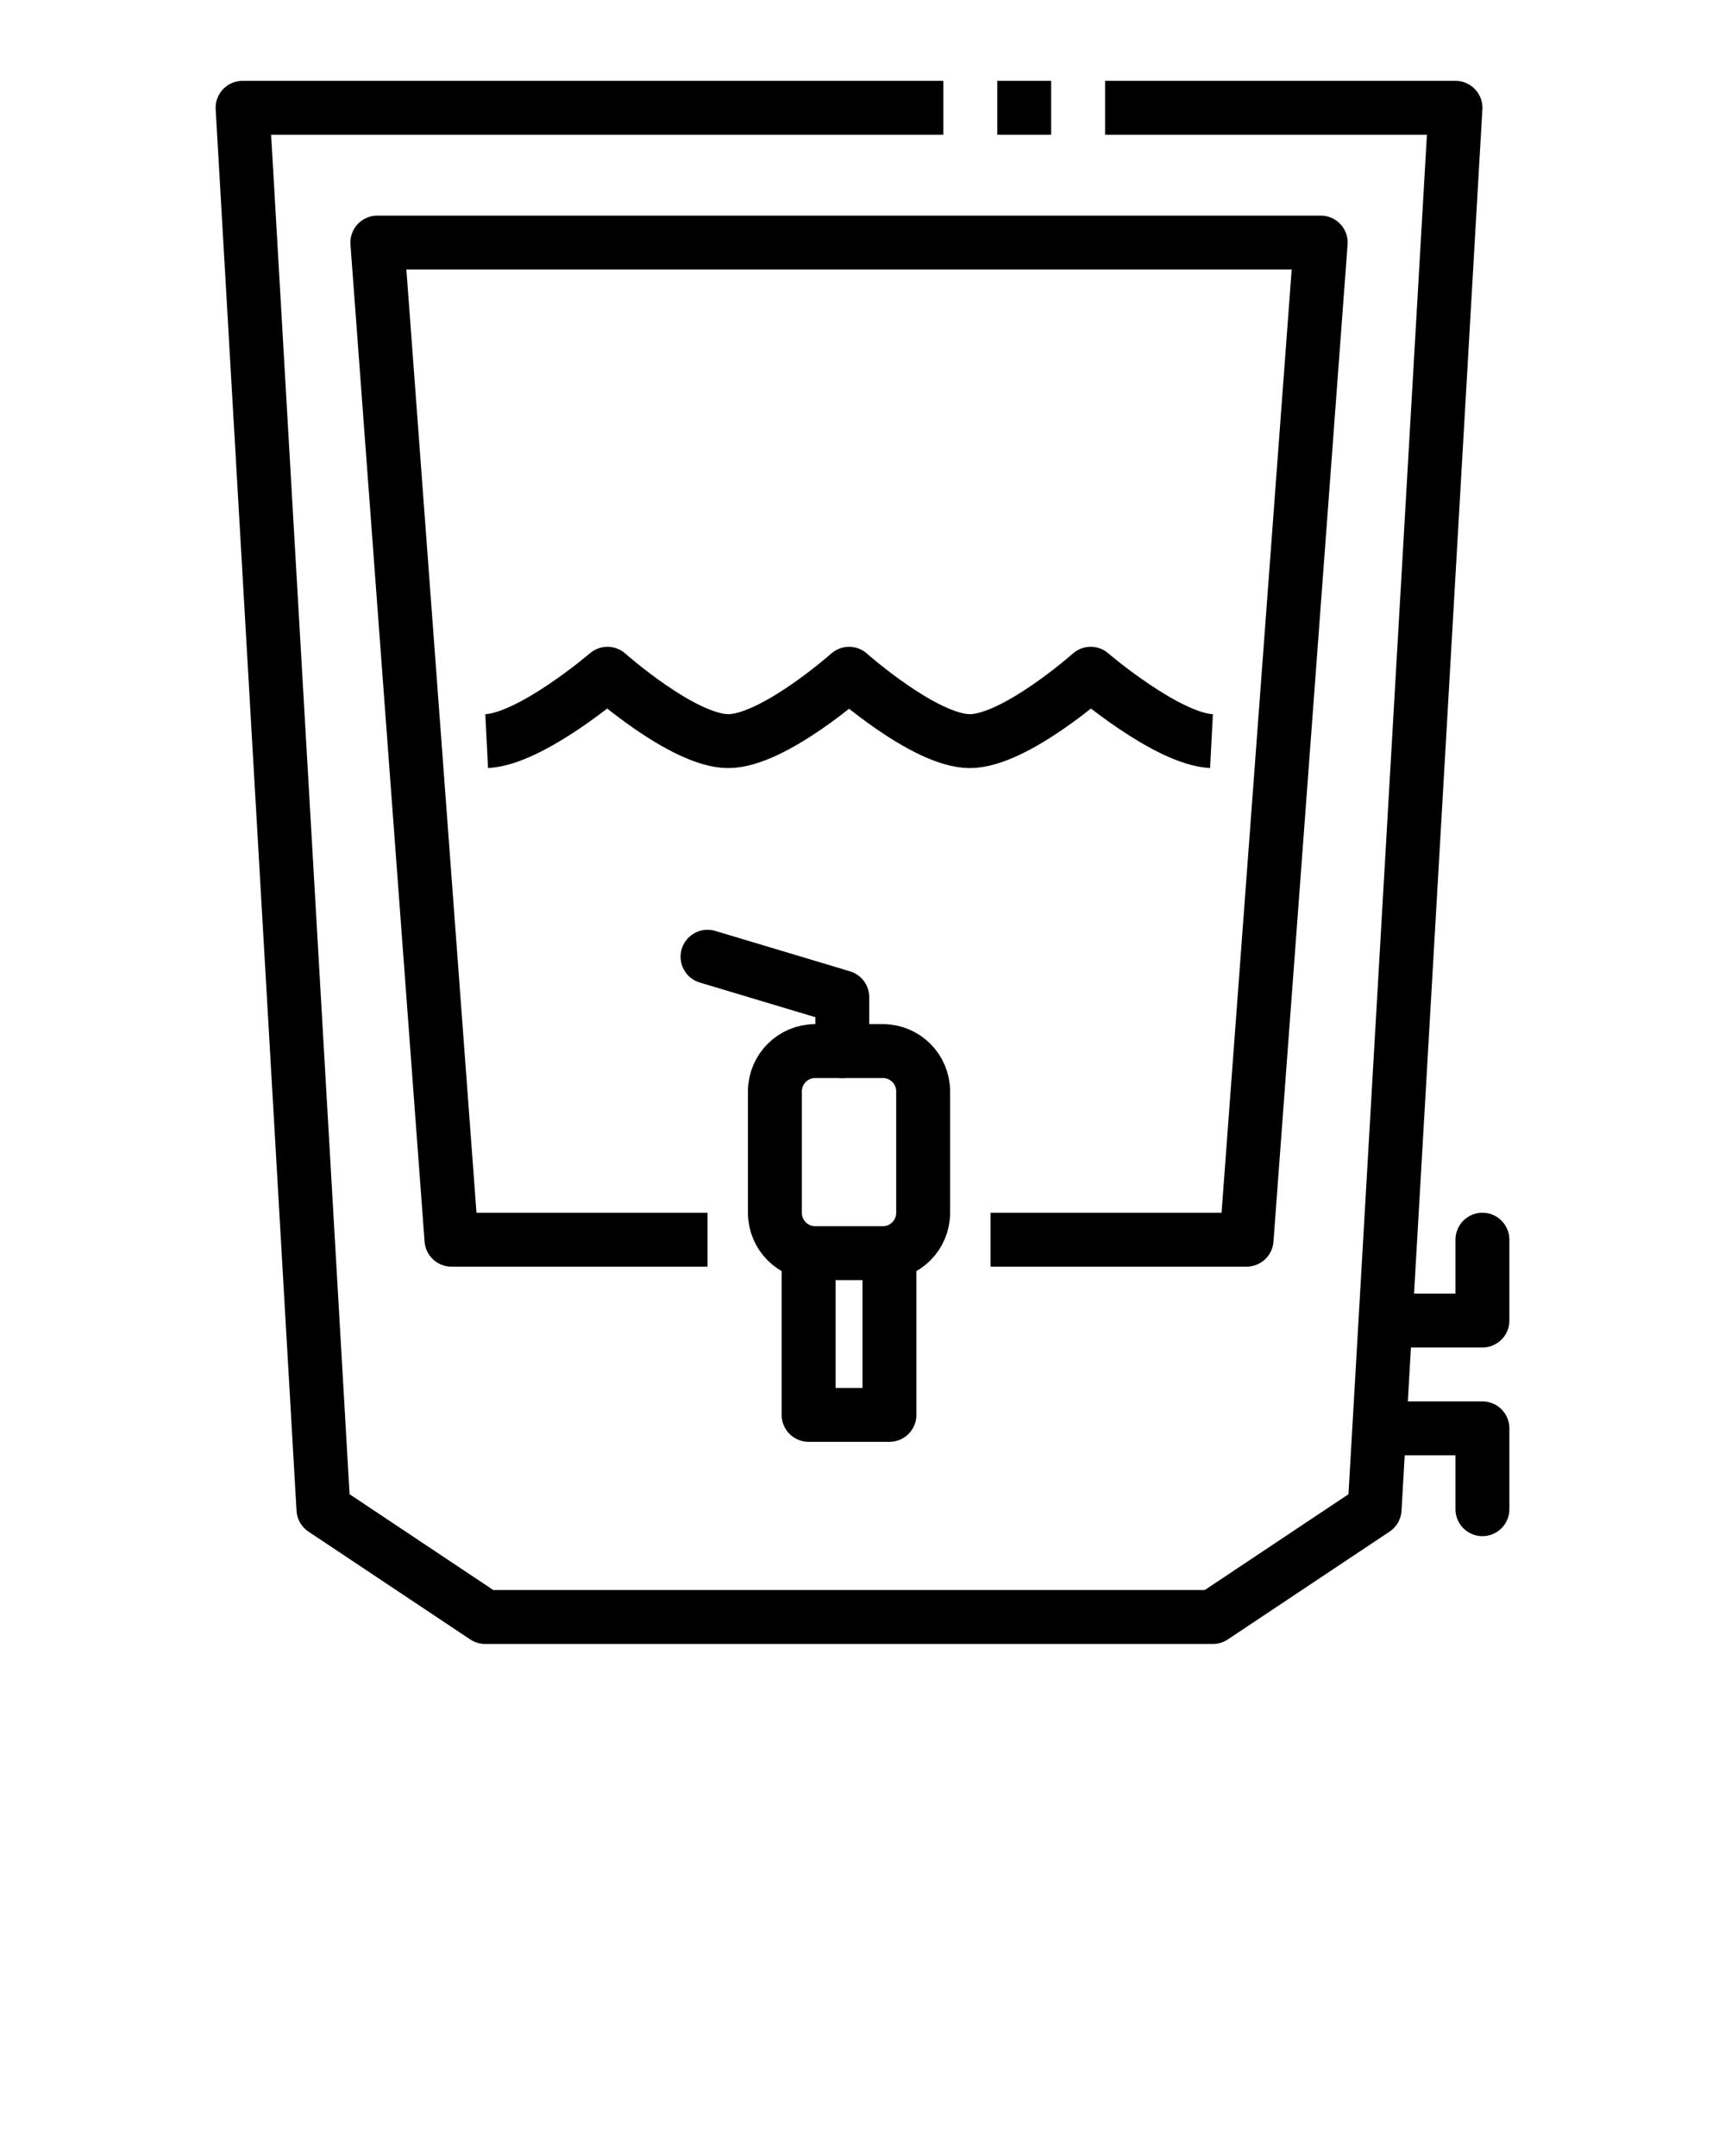
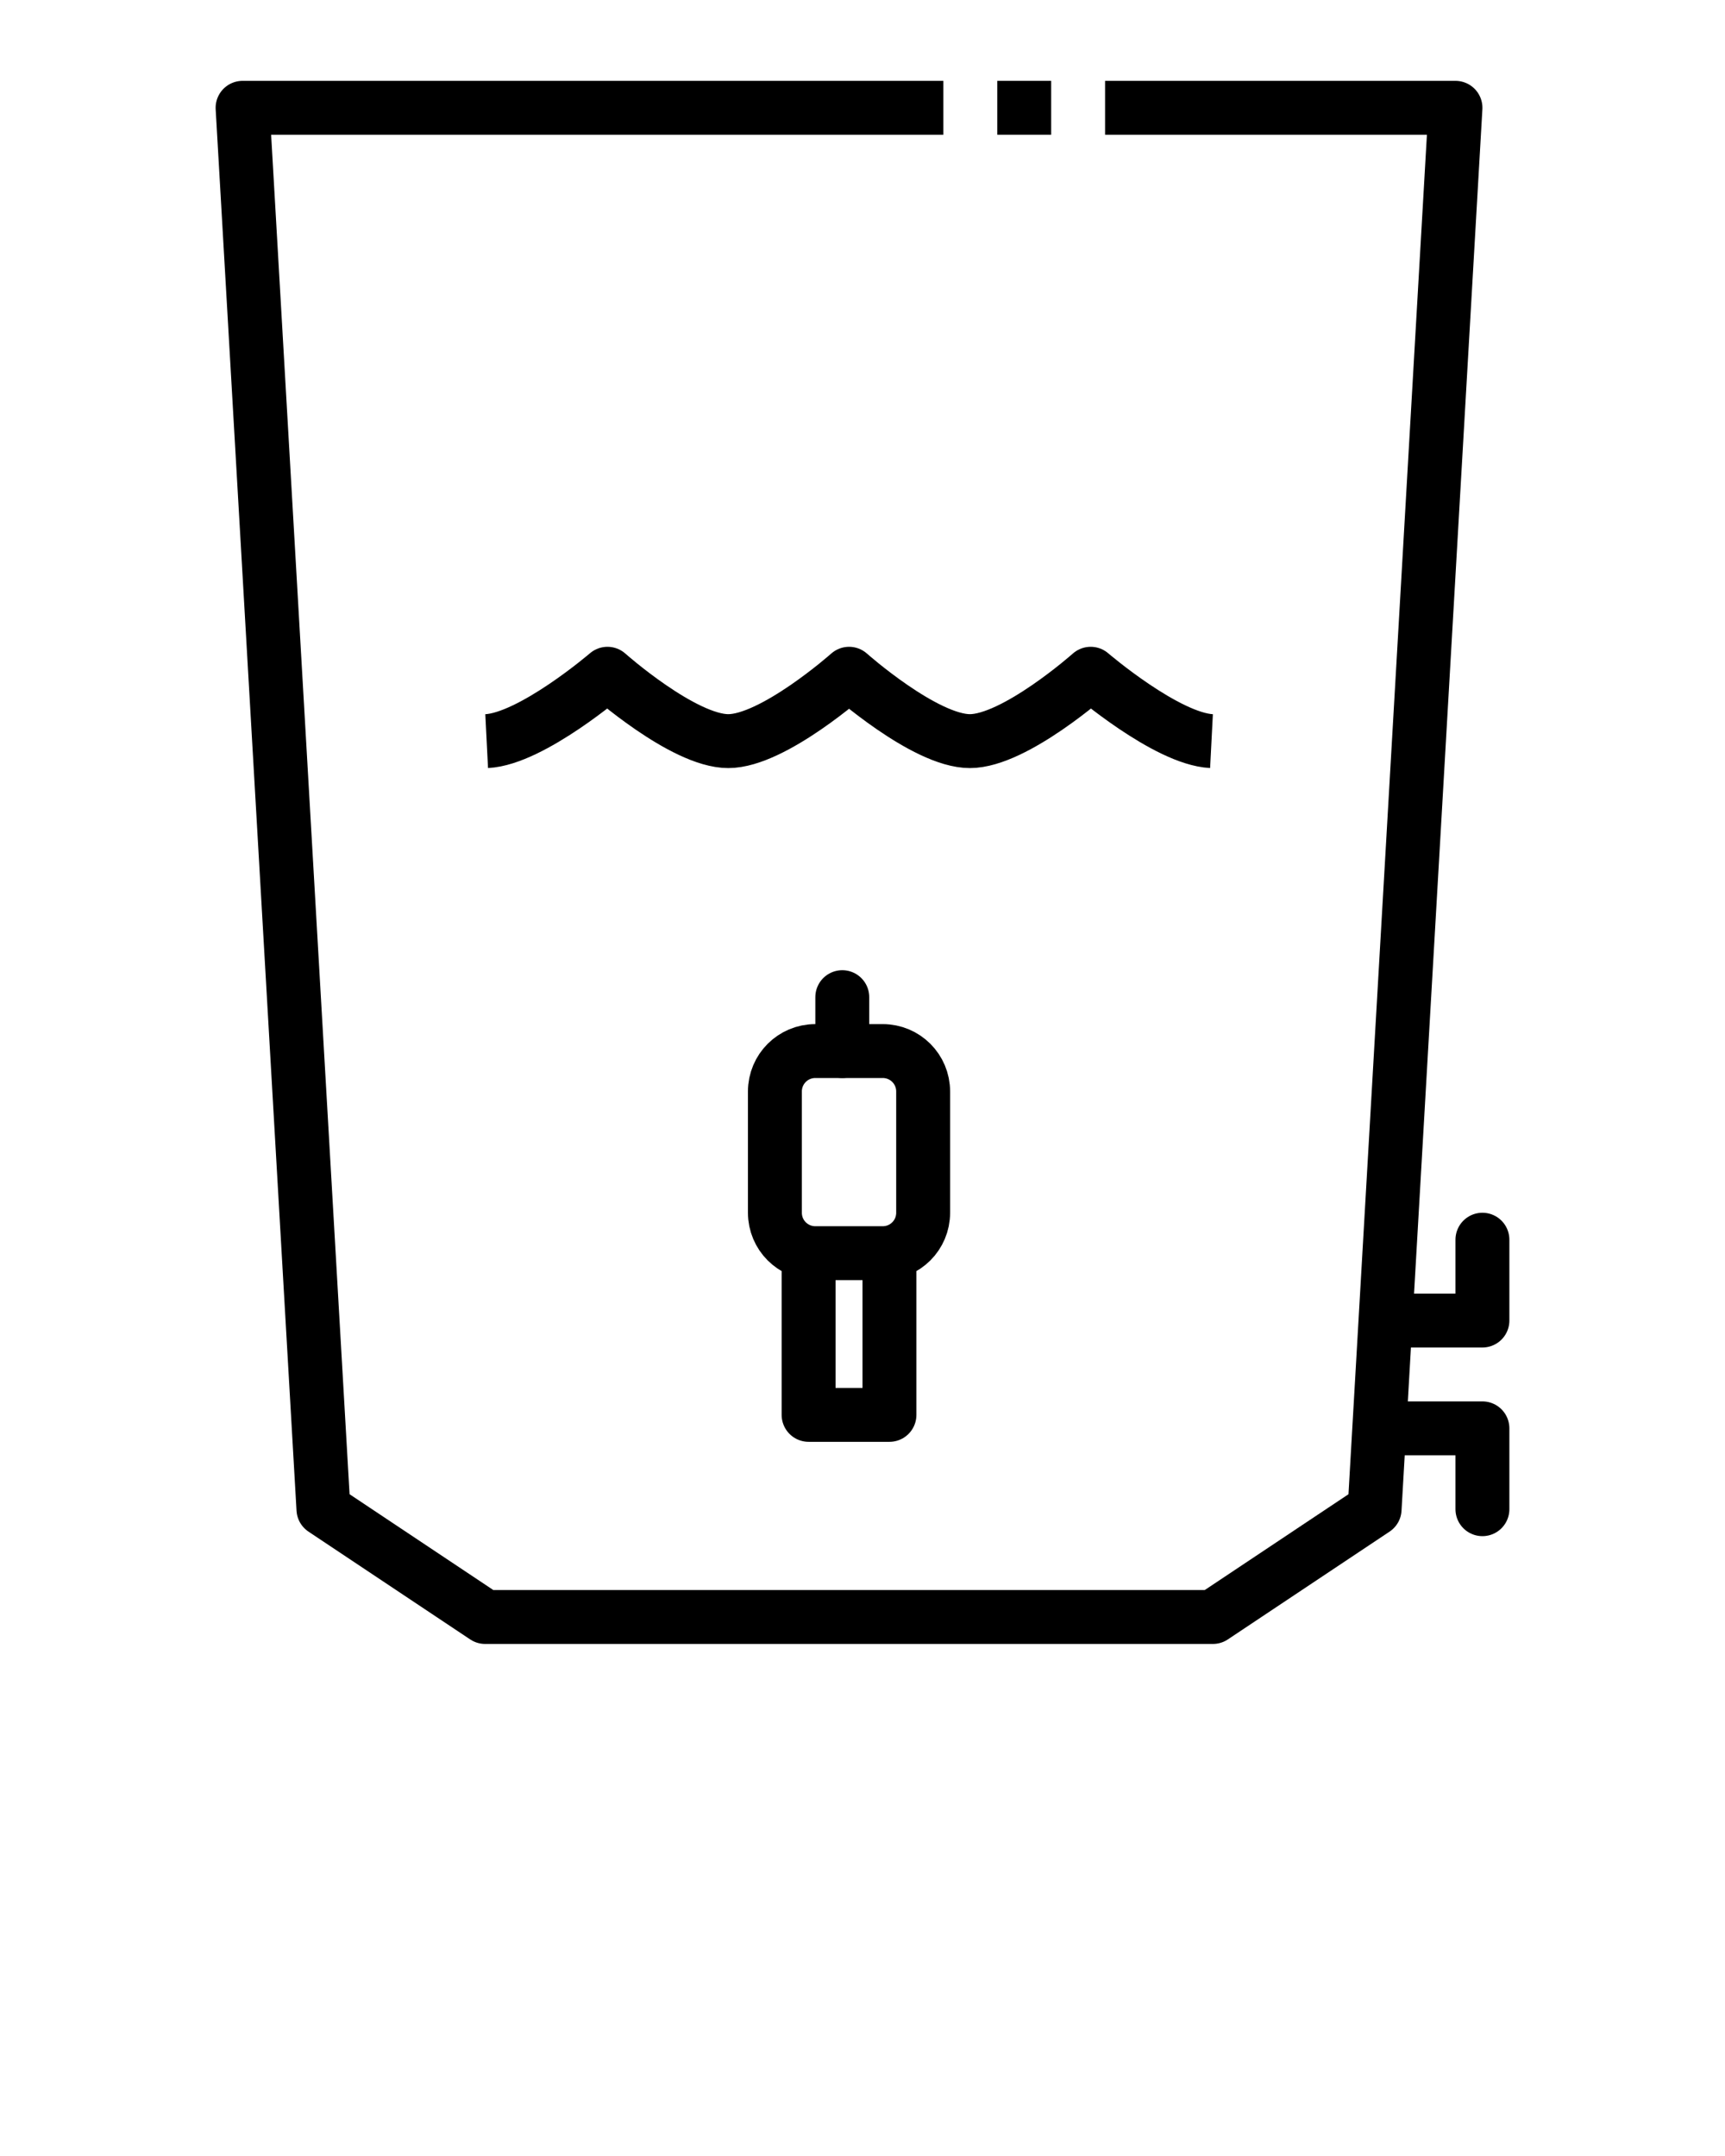
<svg xmlns="http://www.w3.org/2000/svg" viewBox="0 0 32 40" version="1.1" x="0px" y="0px">
  <g transform="translate(0,-1020.362)">
    <path style="opacity:1;fill:none;fill-opacity:1;stroke:#000000;stroke-width:1;stroke-linecap:round;stroke-linejoin:round;stroke-miterlimit:4;stroke-dasharray:none;stroke-dashoffset:0;stroke-opacity:1" d="m 15.125,1039.862 h 1.25 c 0.415,0 0.75,0.335 0.75,0.75 v 2.25 c 0,0.415 -0.335,0.75 -0.75,0.75 h -1.25 c -0.415,0 -0.75,-0.335 -0.75,-0.75 v -2.25 c 0,-0.415 0.335,-0.75 0.75,-0.75 z" />
    <path style="opacity:1;fill:none;fill-opacity:1;stroke:#000000;stroke-width:1;stroke-linecap:round;stroke-linejoin:round;stroke-miterlimit:4;stroke-dasharray:none;stroke-dashoffset:0;stroke-opacity:1" d="m 16.5,1043.612 v 3 h -1.5 v -3" />
-     <path style="" d="m 15.625,1039.862 v -1 l -2.5,-0.75" fill="none" stroke="#000000" stroke-width="1px" stroke-linecap="round" stroke-linejoin="round" stroke-opacity="1" />
-     <path style="" d="m 13.125,1043.362 h -4.75 l -1.375,-18.5 h 17.5 l -1.375,18.5 h -4.75" fill="none" stroke="#000000" stroke-width="1px" stroke-linecap="butt" stroke-linejoin="round" stroke-opacity="1" />
+     <path style="" d="m 15.625,1039.862 v -1 " fill="none" stroke="#000000" stroke-width="1px" stroke-linecap="round" stroke-linejoin="round" stroke-opacity="1" />
    <path d="m 22.474,1034.112 c -0.835,-0.043 -2.241,-1.25 -2.241,-1.25 0,0 -1.406,1.25 -2.241,1.25 -0.835,0 -2.241,-1.25 -2.241,-1.25 0,0 -1.406,1.25 -2.241,1.25 -0.835,0 -2.241,-1.25 -2.241,-1.25 0,0 -1.407,1.208 -2.241,1.25" style="" display="inline" fill="none" stroke="#000000" stroke-width="1px" stroke-linecap="butt" stroke-linejoin="round" stroke-opacity="1" />
    <path d="m 20.5,1022.362 h 6.5 l -1.5,26 -3,2 h -13.5 l -3,-2 -1.5,-26 h 13" style="" fill="none" stroke="#000000" stroke-width="1px" stroke-linecap="butt" stroke-linejoin="round" stroke-opacity="1" />
    <path style="" d="m 26,1046.862 h 1.5 v 1.5" fill="none" stroke="#000000" stroke-width="1px" stroke-linecap="round" stroke-linejoin="round" stroke-opacity="1" />
    <path d="m 26,1044.862 h 1.5 v -1.5" style="" fill="none" stroke="#000000" stroke-width="1px" stroke-linecap="round" stroke-linejoin="round" stroke-opacity="1" />
    <path style="" d="m 18.5,1022.362 h 1" fill="none" stroke="#000000" stroke-width="1px" stroke-linecap="butt" stroke-linejoin="miter" stroke-opacity="1" />
  </g>
</svg>